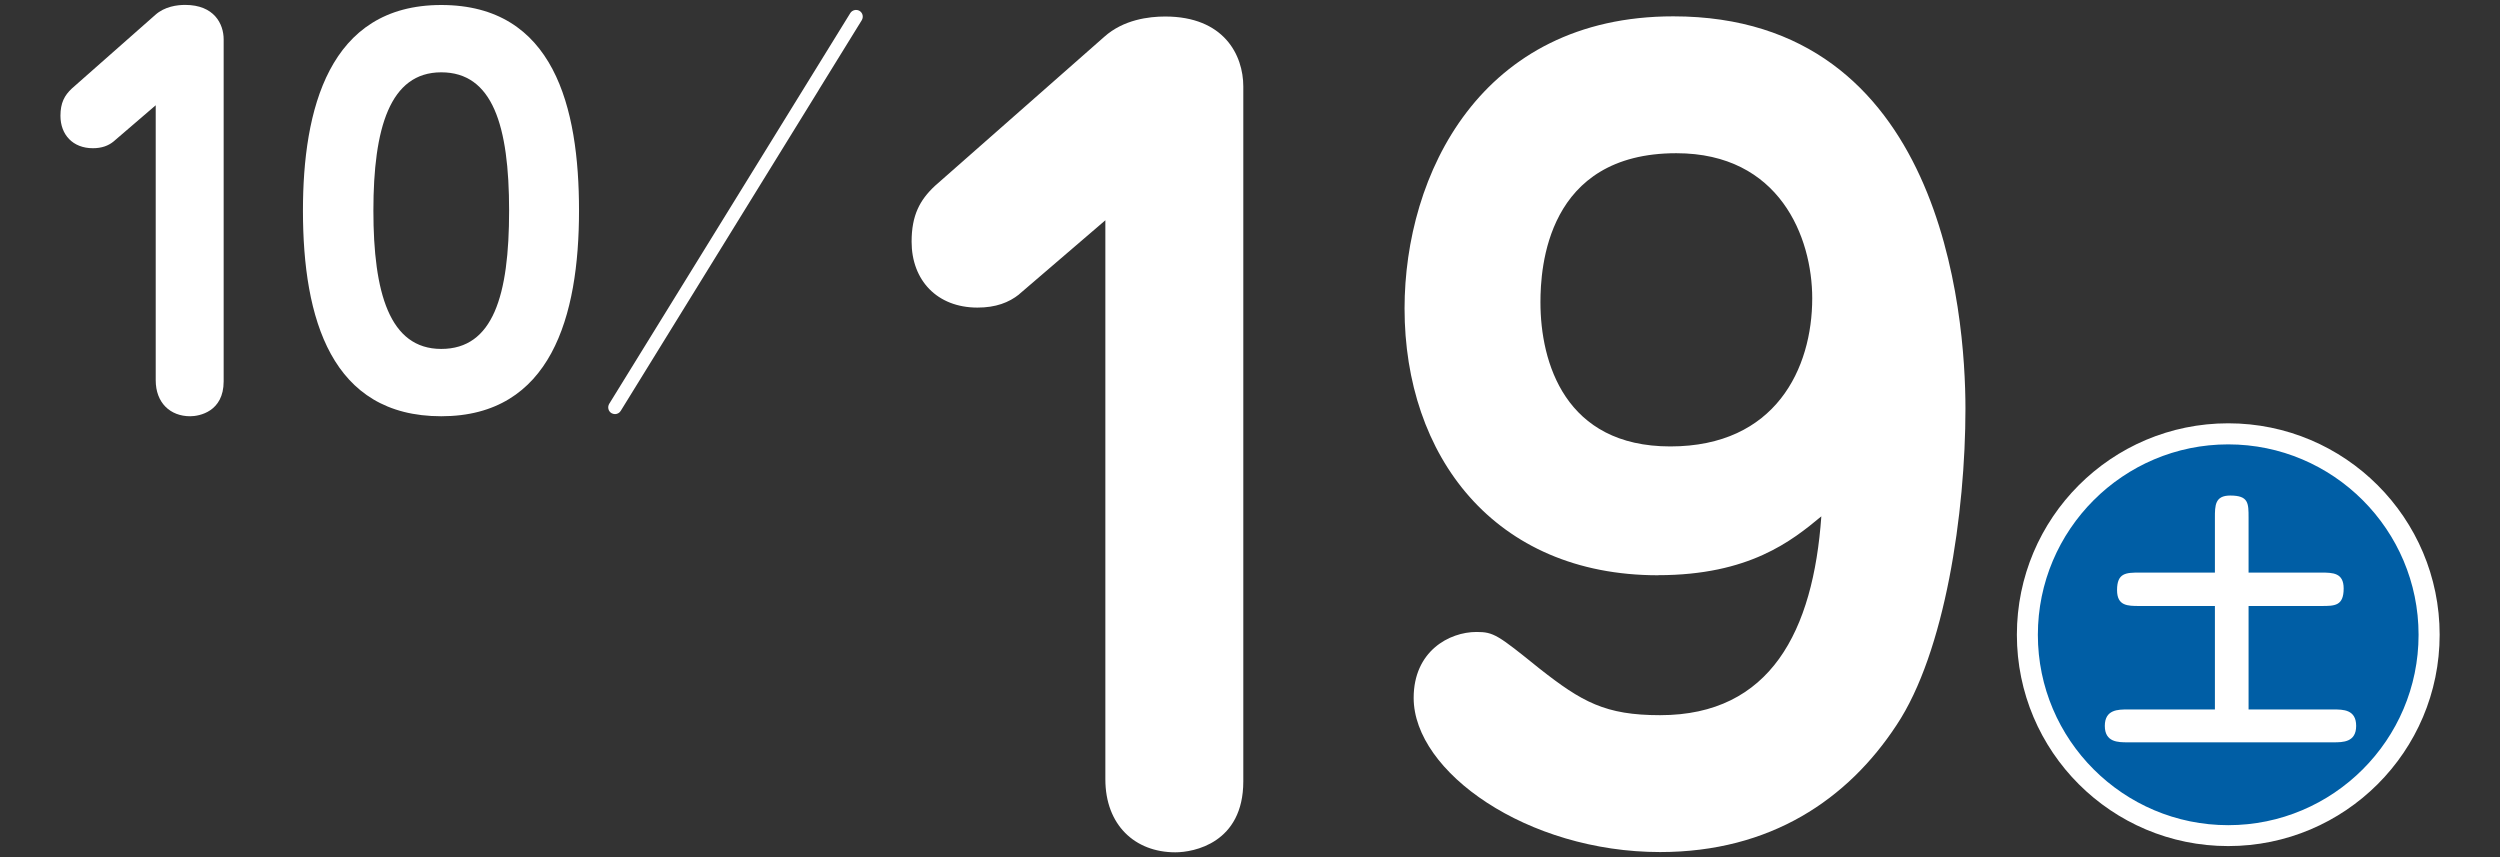
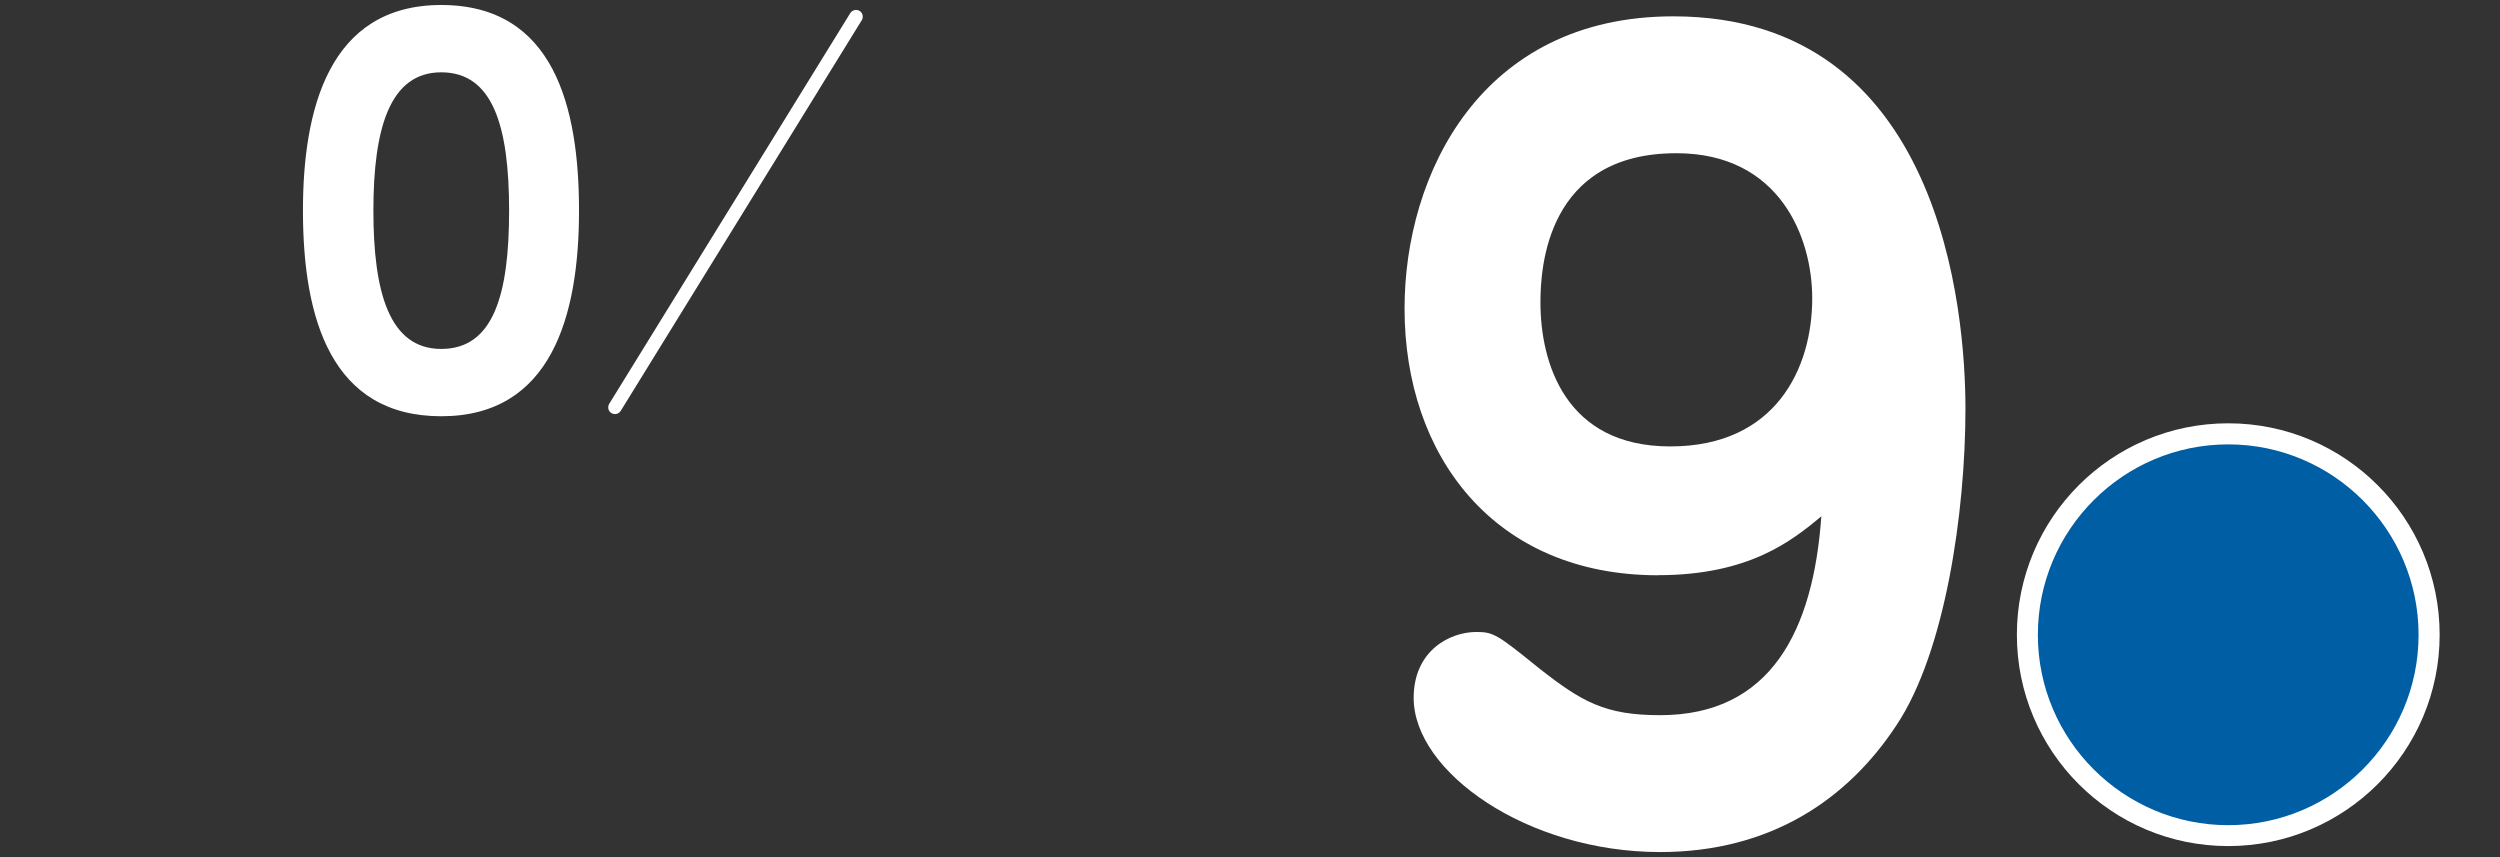
<svg xmlns="http://www.w3.org/2000/svg" id="_レイヤー_2" data-name="レイヤー_2" width="280" height="96" viewBox="0 0 280 96">
  <rect x="0" y="0" width="280" height="96" fill="#333333" stroke="none" />
  <defs>
    <style>
      .cls-1 {
        fill: none;
      }

      .cls-2 {
        fill: #005ea5;
      }

      .cls-3 {
        fill: #fff;
      }
    </style>
  </defs>
  <g id="_レイヤー_1-2" data-name="レイヤー_1">
    <g>
      <g>
        <g>
          <path class="cls-2" d="M249.56,93.59c-12.41,0-22.5-10.09-22.5-22.5s10.09-22.5,22.5-22.5,22.5,10.09,22.5,22.5-10.09,22.5-22.5,22.5Z" />
          <path class="cls-3" d="M249.56,49.77c11.76,0,21.32,9.57,21.32,21.33s-9.57,21.32-21.32,21.32-21.32-9.56-21.32-21.32,9.56-21.33,21.32-21.33M249.56,47.41c-13.07,0-23.67,10.6-23.67,23.68s10.6,23.67,23.67,23.67,23.68-10.6,23.68-23.67-10.6-23.68-23.68-23.68h0Z" />
        </g>
-         <path class="cls-3" d="M259.97,64.13c1.34,0,2.52.03,2.52,1.78,0,1.96-1,1.96-2.52,1.96h-8.13v11.59h9.5c1.09,0,2.55,0,2.55,1.84s-1.49,1.84-2.55,1.84h-23.05c-1.06,0-2.55,0-2.55-1.84s1.49-1.84,2.55-1.84h9.78v-11.59h-8.44c-1.34,0-2.52,0-2.52-1.78,0-1.93,1-1.96,2.52-1.96h8.44v-6.14c0-1.37,0-2.49,1.71-2.49,2.06,0,2.06.84,2.06,2.49v6.14h8.13Z" />
        <g>
-           <path class="cls-3" d="M114.14,32.97c-1.14.91-2.61,1.48-4.66,1.48-4.54,0-7.38-3.07-7.38-7.38,0-2.95.91-4.66,2.61-6.25l18.97-16.7c2.16-1.93,5-2.27,6.82-2.27,6.59,0,8.75,4.32,8.75,7.84v77.82c0,6.93-5.57,7.95-7.61,7.95-4.54,0-7.84-3.07-7.84-8.18V24.67l-9.66,8.29Z" />
          <path class="cls-3" d="M185.71,64.43c-18.4,0-28.4-13.41-28.4-29.88,0-15,8.52-32.72,30.1-32.72,30.1,0,32.72,33.17,32.72,43.96,0,11.59-2.27,27.26-7.73,35.44-5.45,8.29-14.09,14.2-26.47,14.2-14.88,0-27.6-8.97-27.6-17.27,0-5.23,3.98-7.38,7.04-7.38,1.93,0,2.39.34,7.04,4.09,4.77,3.75,7.38,5.23,13.52,5.23,12.38,0,17.15-9.43,18.06-22.27-3.29,2.73-8.07,6.59-18.29,6.59ZM172.53,33.87c0,6.7,2.73,16.13,14.54,16.13s15.9-8.75,15.9-16.59c0-6.82-3.64-16.25-15.22-16.25-14.54,0-15.22,12.84-15.22,16.7Z" />
        </g>
      </g>
      <g>
-         <path class="cls-3" d="M12.69,15.87c-.56.45-1.29.73-2.29.73-2.24,0-3.63-1.51-3.63-3.63,0-1.45.45-2.29,1.29-3.07L17.39,1.67c1.06-.95,2.46-1.12,3.35-1.12,3.24,0,4.31,2.12,4.31,3.86v38.3c0,3.41-2.74,3.91-3.75,3.91-2.24,0-3.86-1.51-3.86-4.03V11.79l-4.75,4.08Z" />
        <path class="cls-3" d="M64.85,23.59c0,11.85-3.13,23.03-15.43,23.03s-15.49-10.9-15.49-23.03c0-11.24,2.85-23.03,15.49-23.03s15.43,11.46,15.43,23.03ZM41.82,23.59c0,9.17,1.79,15.49,7.6,15.49s7.6-5.98,7.6-15.49-1.84-15.49-7.6-15.49-7.6,6.26-7.6,15.49Z" />
      </g>
      <path class="cls-3" d="M91.68,10.11l-22.16,35.91c-.14.23-.39.36-.64.36-.14,0-.27-.04-.4-.11-.36-.22-.46-.68-.25-1.04L95.23,1.47c.22-.35.69-.46,1.04-.25.36.22.46.68.25,1.04l-4.84,7.84" />
    </g>
-     <rect class="cls-1" width="280" height="96" />
  </g>
</svg>